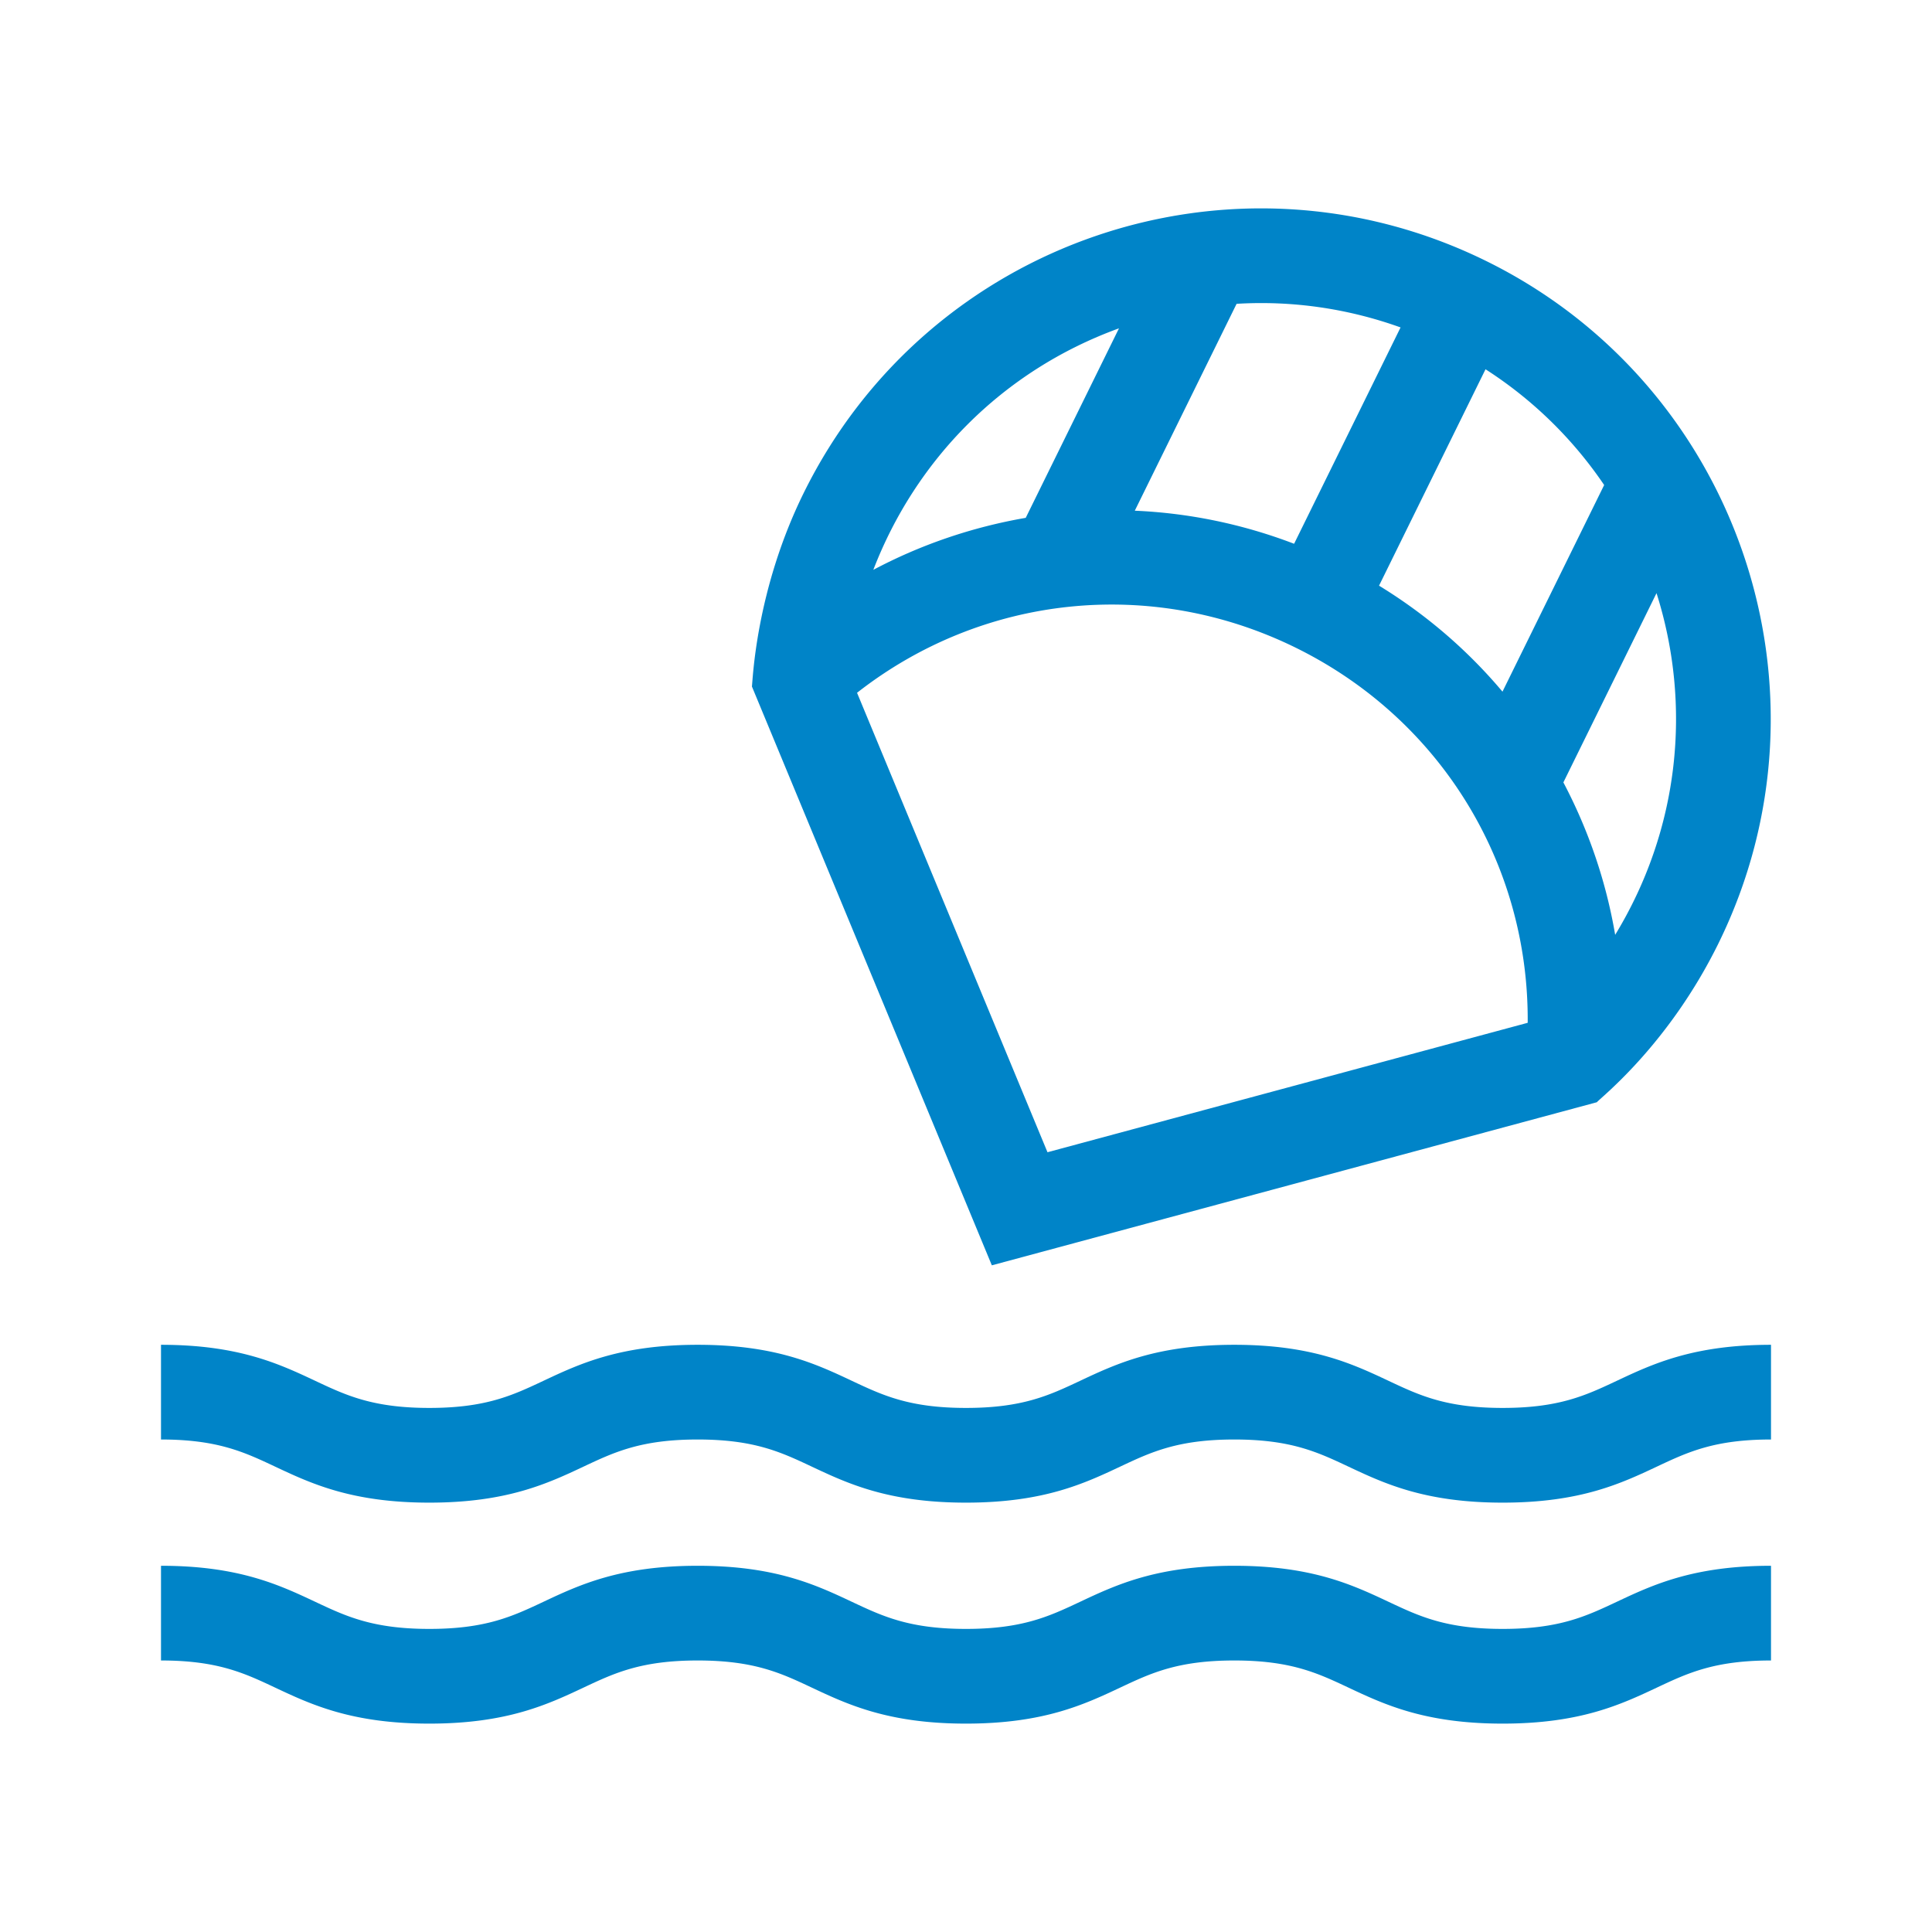
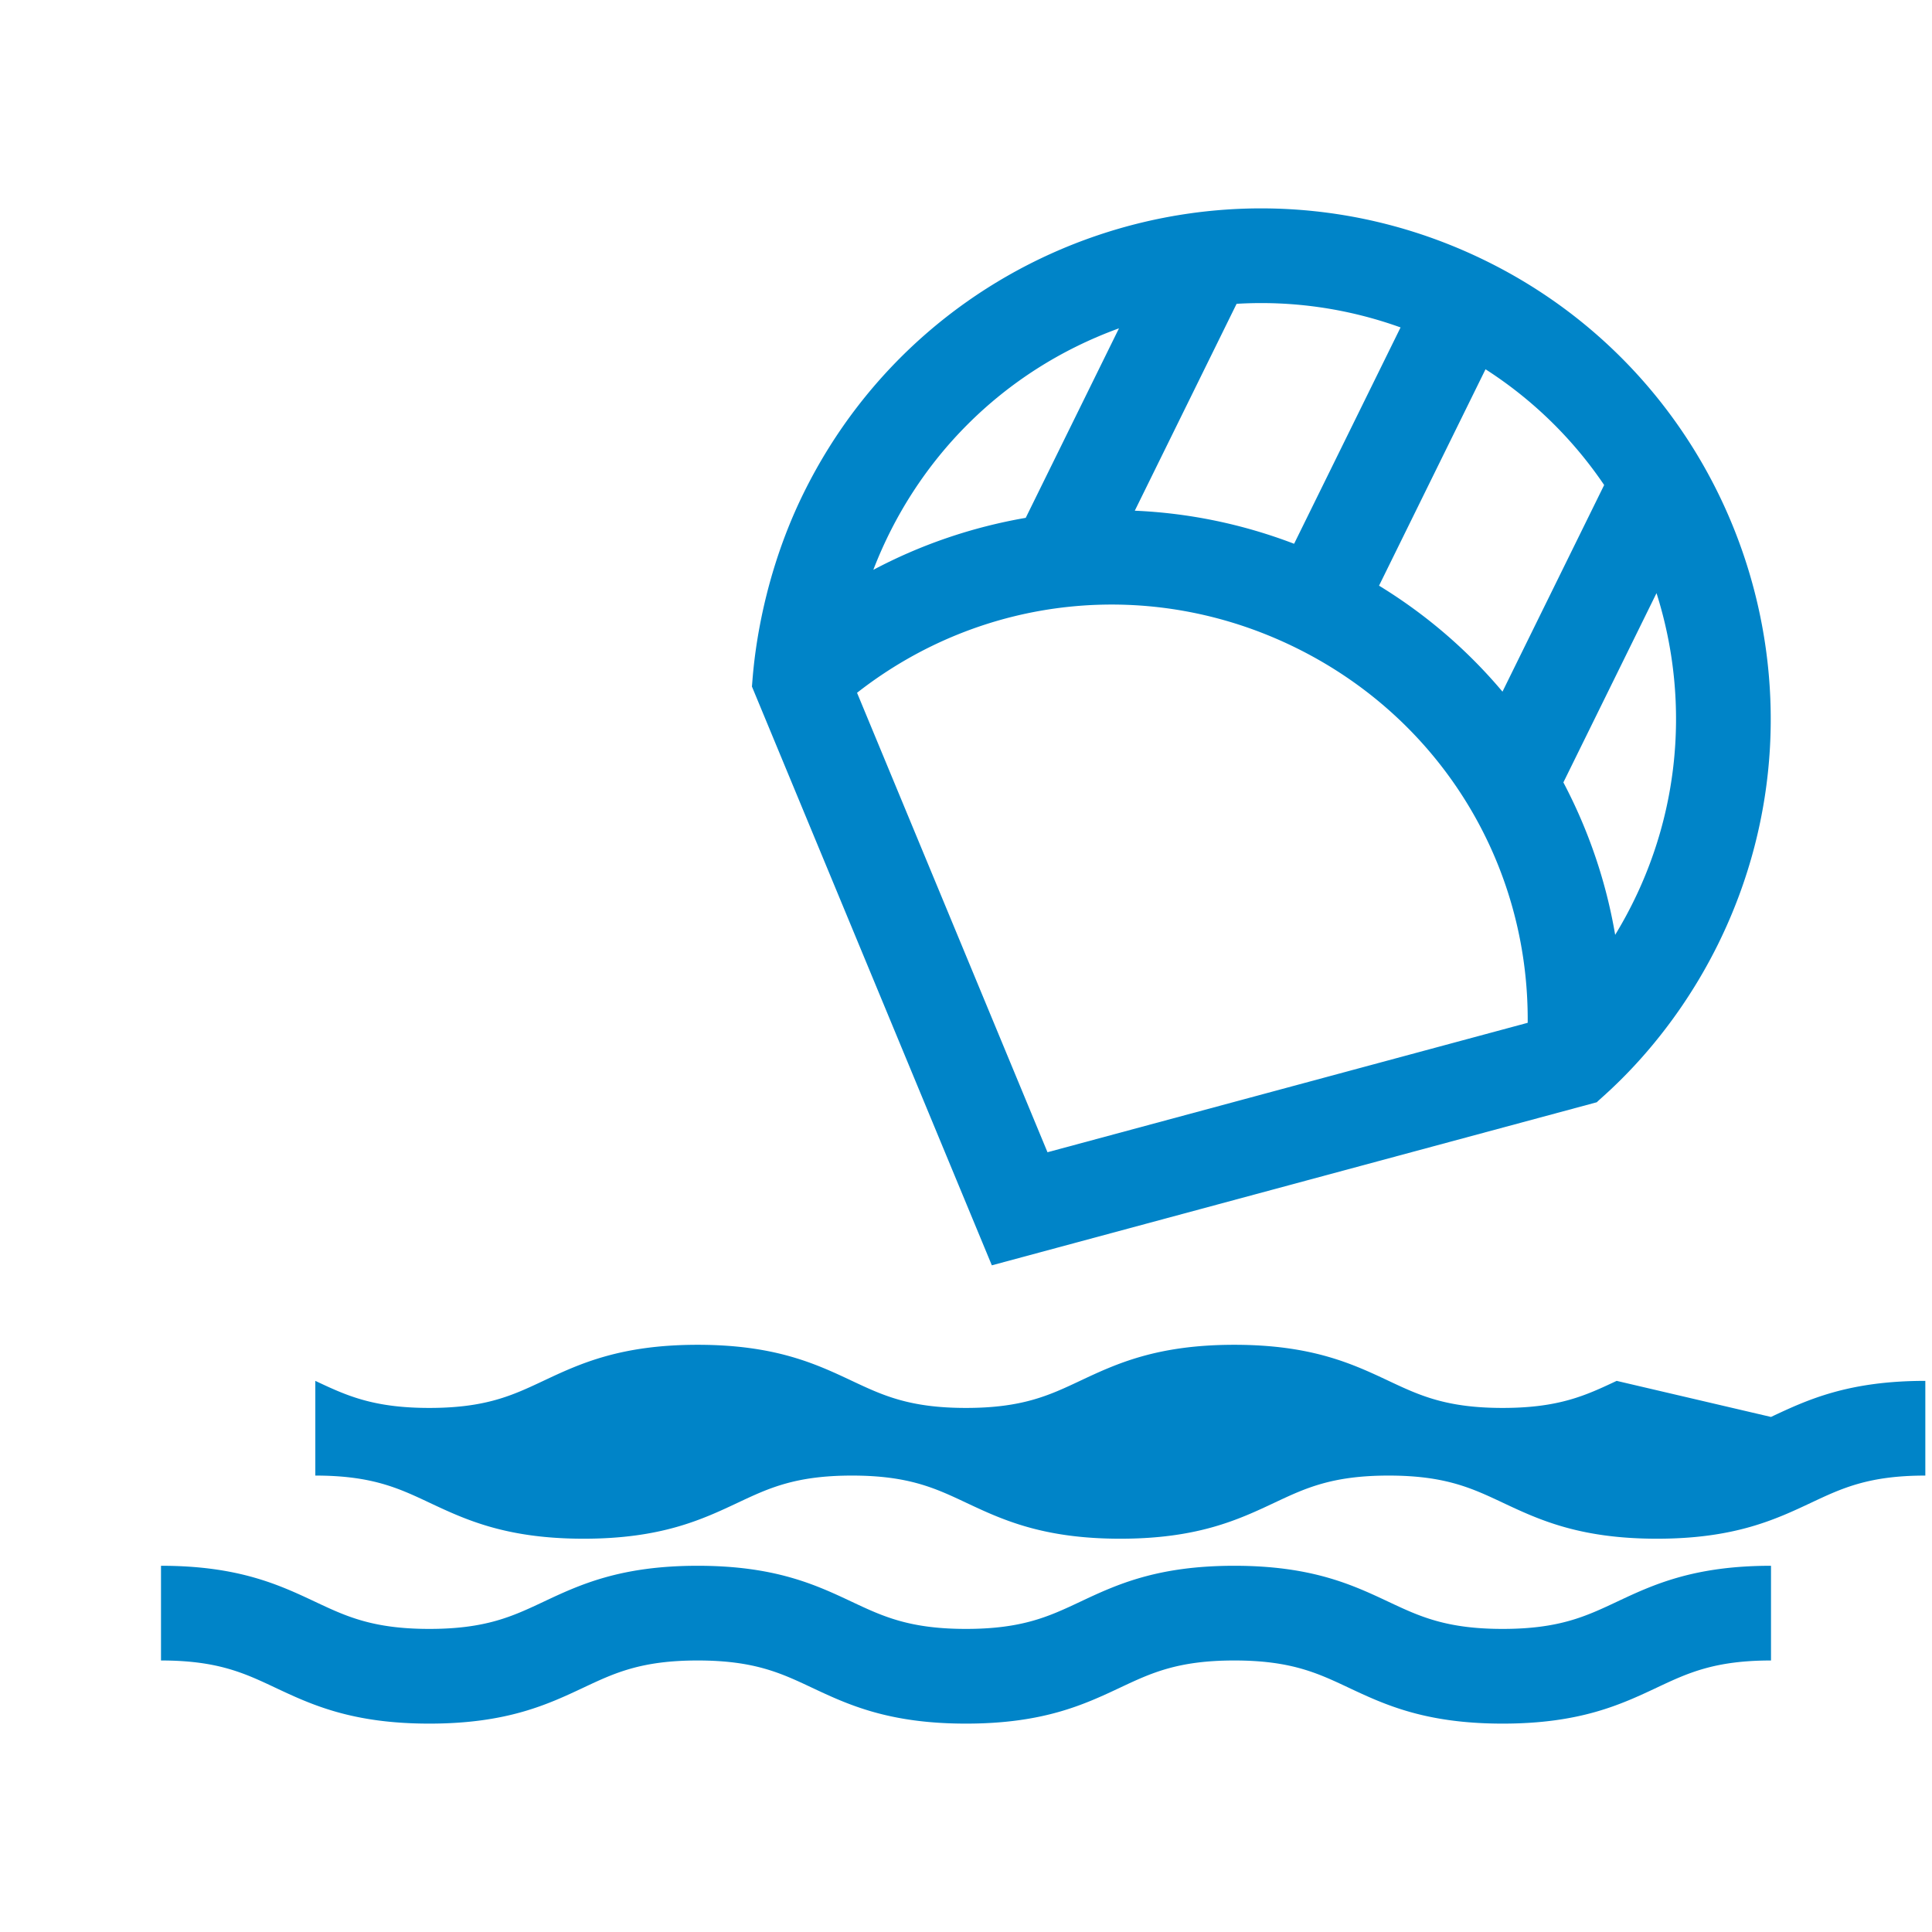
<svg xmlns="http://www.w3.org/2000/svg" version="1.1" width="512" height="512" x="0" y="0" viewBox="-51 -51 612 612" style="enable-background:new 0 0 512 512" xml:space="preserve" class="">
  <g>
-     <path d="M424.996 464.991c-17.898 0-26.34-3.973-36.115-8.572-11.383-5.357-24.284-11.428-48.888-11.428s-37.504 6.071-48.887 11.428c-9.774 4.6-18.217 8.572-36.113 8.572s-26.338-3.973-36.112-8.572c-11.382-5.357-24.282-11.428-48.885-11.428s-37.504 6.071-48.886 11.428c-9.774 4.6-18.216 8.572-36.113 8.572-17.896 0-26.337-3.972-36.111-8.572C37.504 451.062 24.603 444.991 0 444.991v30c17.896 0 26.338 3.973 36.112 8.572 11.382 5.357 24.282 11.428 48.885 11.428 24.604 0 37.505-6.071 48.887-11.428 9.774-4.6 18.216-8.572 36.112-8.572s26.337 3.972 36.11 8.572c11.383 5.357 24.284 11.428 48.887 11.428 24.604 0 37.504-6.071 48.887-11.428 9.774-4.6 18.217-8.572 36.113-8.572 17.897 0 26.339 3.973 36.114 8.572 11.383 5.357 24.284 11.428 48.889 11.428 24.604 0 37.506-6.071 48.889-11.428 9.775-4.6 18.217-8.572 36.115-8.572v-30c-24.603 0-37.506 6.071-48.889 11.428-9.775 4.599-18.216 8.572-36.115 8.572zM461.111 386.418c-9.775 4.6-18.217 8.572-36.115 8.572s-26.34-3.973-36.115-8.572c-11.383-5.357-24.284-11.428-48.888-11.428s-37.504 6.071-48.887 11.428c-9.774 4.6-18.217 8.572-36.113 8.572s-26.338-3.973-36.112-8.572c-11.382-5.357-24.282-11.428-48.885-11.428s-37.504 6.071-48.886 11.428c-9.774 4.6-18.216 8.572-36.113 8.572-17.896 0-26.337-3.972-36.111-8.572C37.504 381.062 24.603 374.991 0 374.991v30c17.896 0 26.338 3.973 36.112 8.572 11.382 5.357 24.282 11.428 48.885 11.428 24.604 0 37.505-6.071 48.887-11.428 9.774-4.6 18.216-8.572 36.112-8.572s26.337 3.972 36.11 8.572c11.383 5.357 24.284 11.428 48.887 11.428 24.604 0 37.504-6.071 48.887-11.428 9.774-4.6 18.217-8.572 36.113-8.572 17.897 0 26.339 3.973 36.114 8.572 11.383 5.357 24.284 11.428 48.889 11.428 24.604 0 37.506-6.071 48.889-11.428 9.775-4.6 18.217-8.572 36.115-8.572v-30c-24.603 0-37.506 6.071-48.889 11.427zM454.826 298.159c1.721-1.87 22.862-18.489 38.513-50.295 39.315-79.899 6.298-176.887-73.601-216.203-80.084-39.403-176.791-6.494-216.203 73.602-15.262 31.015-16.072 59.587-16.351 61.2l76.001 183.354zm-234.34-129.703c39.665-31.061 93.121-36.842 138.967-14.282 45.848 22.56 73.881 68.439 73.475 118.817l-152.115 41.003zm240.152 76.674c-2.849-16.753-8.362-33.021-16.405-48.29l29.502-59.954c11.248 35.5 7.311 74.741-13.097 108.244zm-3.489-142.489-32.207 65.452c-11.097-13.196-24.268-24.5-39.101-33.573l33.729-68.546a130.5 130.5 0 0 1 37.579 36.667zm-64.491-49.922-33.723 68.533c-16.24-6.217-33.237-9.736-50.465-10.477l32.247-65.535c17.568-1.06 35.179 1.456 51.941 7.479zm-89.195.285-29.54 60.032c-17.008 2.945-33.265 8.504-48.278 16.471C239 94.802 266.369 66.483 303.463 53.004z" fill="#0084c8" opacity="1" data-original="#000000" />
+     <path d="M424.996 464.991c-17.898 0-26.34-3.973-36.115-8.572-11.383-5.357-24.284-11.428-48.888-11.428s-37.504 6.071-48.887 11.428c-9.774 4.6-18.217 8.572-36.113 8.572s-26.338-3.973-36.112-8.572c-11.382-5.357-24.282-11.428-48.885-11.428s-37.504 6.071-48.886 11.428c-9.774 4.6-18.216 8.572-36.113 8.572-17.896 0-26.337-3.972-36.111-8.572C37.504 451.062 24.603 444.991 0 444.991v30c17.896 0 26.338 3.973 36.112 8.572 11.382 5.357 24.282 11.428 48.885 11.428 24.604 0 37.505-6.071 48.887-11.428 9.774-4.6 18.216-8.572 36.112-8.572s26.337 3.972 36.11 8.572c11.383 5.357 24.284 11.428 48.887 11.428 24.604 0 37.504-6.071 48.887-11.428 9.774-4.6 18.217-8.572 36.113-8.572 17.897 0 26.339 3.973 36.114 8.572 11.383 5.357 24.284 11.428 48.889 11.428 24.604 0 37.506-6.071 48.889-11.428 9.775-4.6 18.217-8.572 36.115-8.572v-30c-24.603 0-37.506 6.071-48.889 11.428-9.775 4.599-18.216 8.572-36.115 8.572zM461.111 386.418c-9.775 4.6-18.217 8.572-36.115 8.572s-26.34-3.973-36.115-8.572c-11.383-5.357-24.284-11.428-48.888-11.428s-37.504 6.071-48.887 11.428c-9.774 4.6-18.217 8.572-36.113 8.572s-26.338-3.973-36.112-8.572c-11.382-5.357-24.282-11.428-48.885-11.428s-37.504 6.071-48.886 11.428c-9.774 4.6-18.216 8.572-36.113 8.572-17.896 0-26.337-3.972-36.111-8.572v30c17.896 0 26.338 3.973 36.112 8.572 11.382 5.357 24.282 11.428 48.885 11.428 24.604 0 37.505-6.071 48.887-11.428 9.774-4.6 18.216-8.572 36.112-8.572s26.337 3.972 36.11 8.572c11.383 5.357 24.284 11.428 48.887 11.428 24.604 0 37.504-6.071 48.887-11.428 9.774-4.6 18.217-8.572 36.113-8.572 17.897 0 26.339 3.973 36.114 8.572 11.383 5.357 24.284 11.428 48.889 11.428 24.604 0 37.506-6.071 48.889-11.428 9.775-4.6 18.217-8.572 36.115-8.572v-30c-24.603 0-37.506 6.071-48.889 11.427zM454.826 298.159c1.721-1.87 22.862-18.489 38.513-50.295 39.315-79.899 6.298-176.887-73.601-216.203-80.084-39.403-176.791-6.494-216.203 73.602-15.262 31.015-16.072 59.587-16.351 61.2l76.001 183.354zm-234.34-129.703c39.665-31.061 93.121-36.842 138.967-14.282 45.848 22.56 73.881 68.439 73.475 118.817l-152.115 41.003zm240.152 76.674c-2.849-16.753-8.362-33.021-16.405-48.29l29.502-59.954c11.248 35.5 7.311 74.741-13.097 108.244zm-3.489-142.489-32.207 65.452c-11.097-13.196-24.268-24.5-39.101-33.573l33.729-68.546a130.5 130.5 0 0 1 37.579 36.667zm-64.491-49.922-33.723 68.533c-16.24-6.217-33.237-9.736-50.465-10.477l32.247-65.535c17.568-1.06 35.179 1.456 51.941 7.479zm-89.195.285-29.54 60.032c-17.008 2.945-33.265 8.504-48.278 16.471C239 94.802 266.369 66.483 303.463 53.004z" fill="#0084c8" opacity="1" data-original="#000000" />
  </g>
</svg>